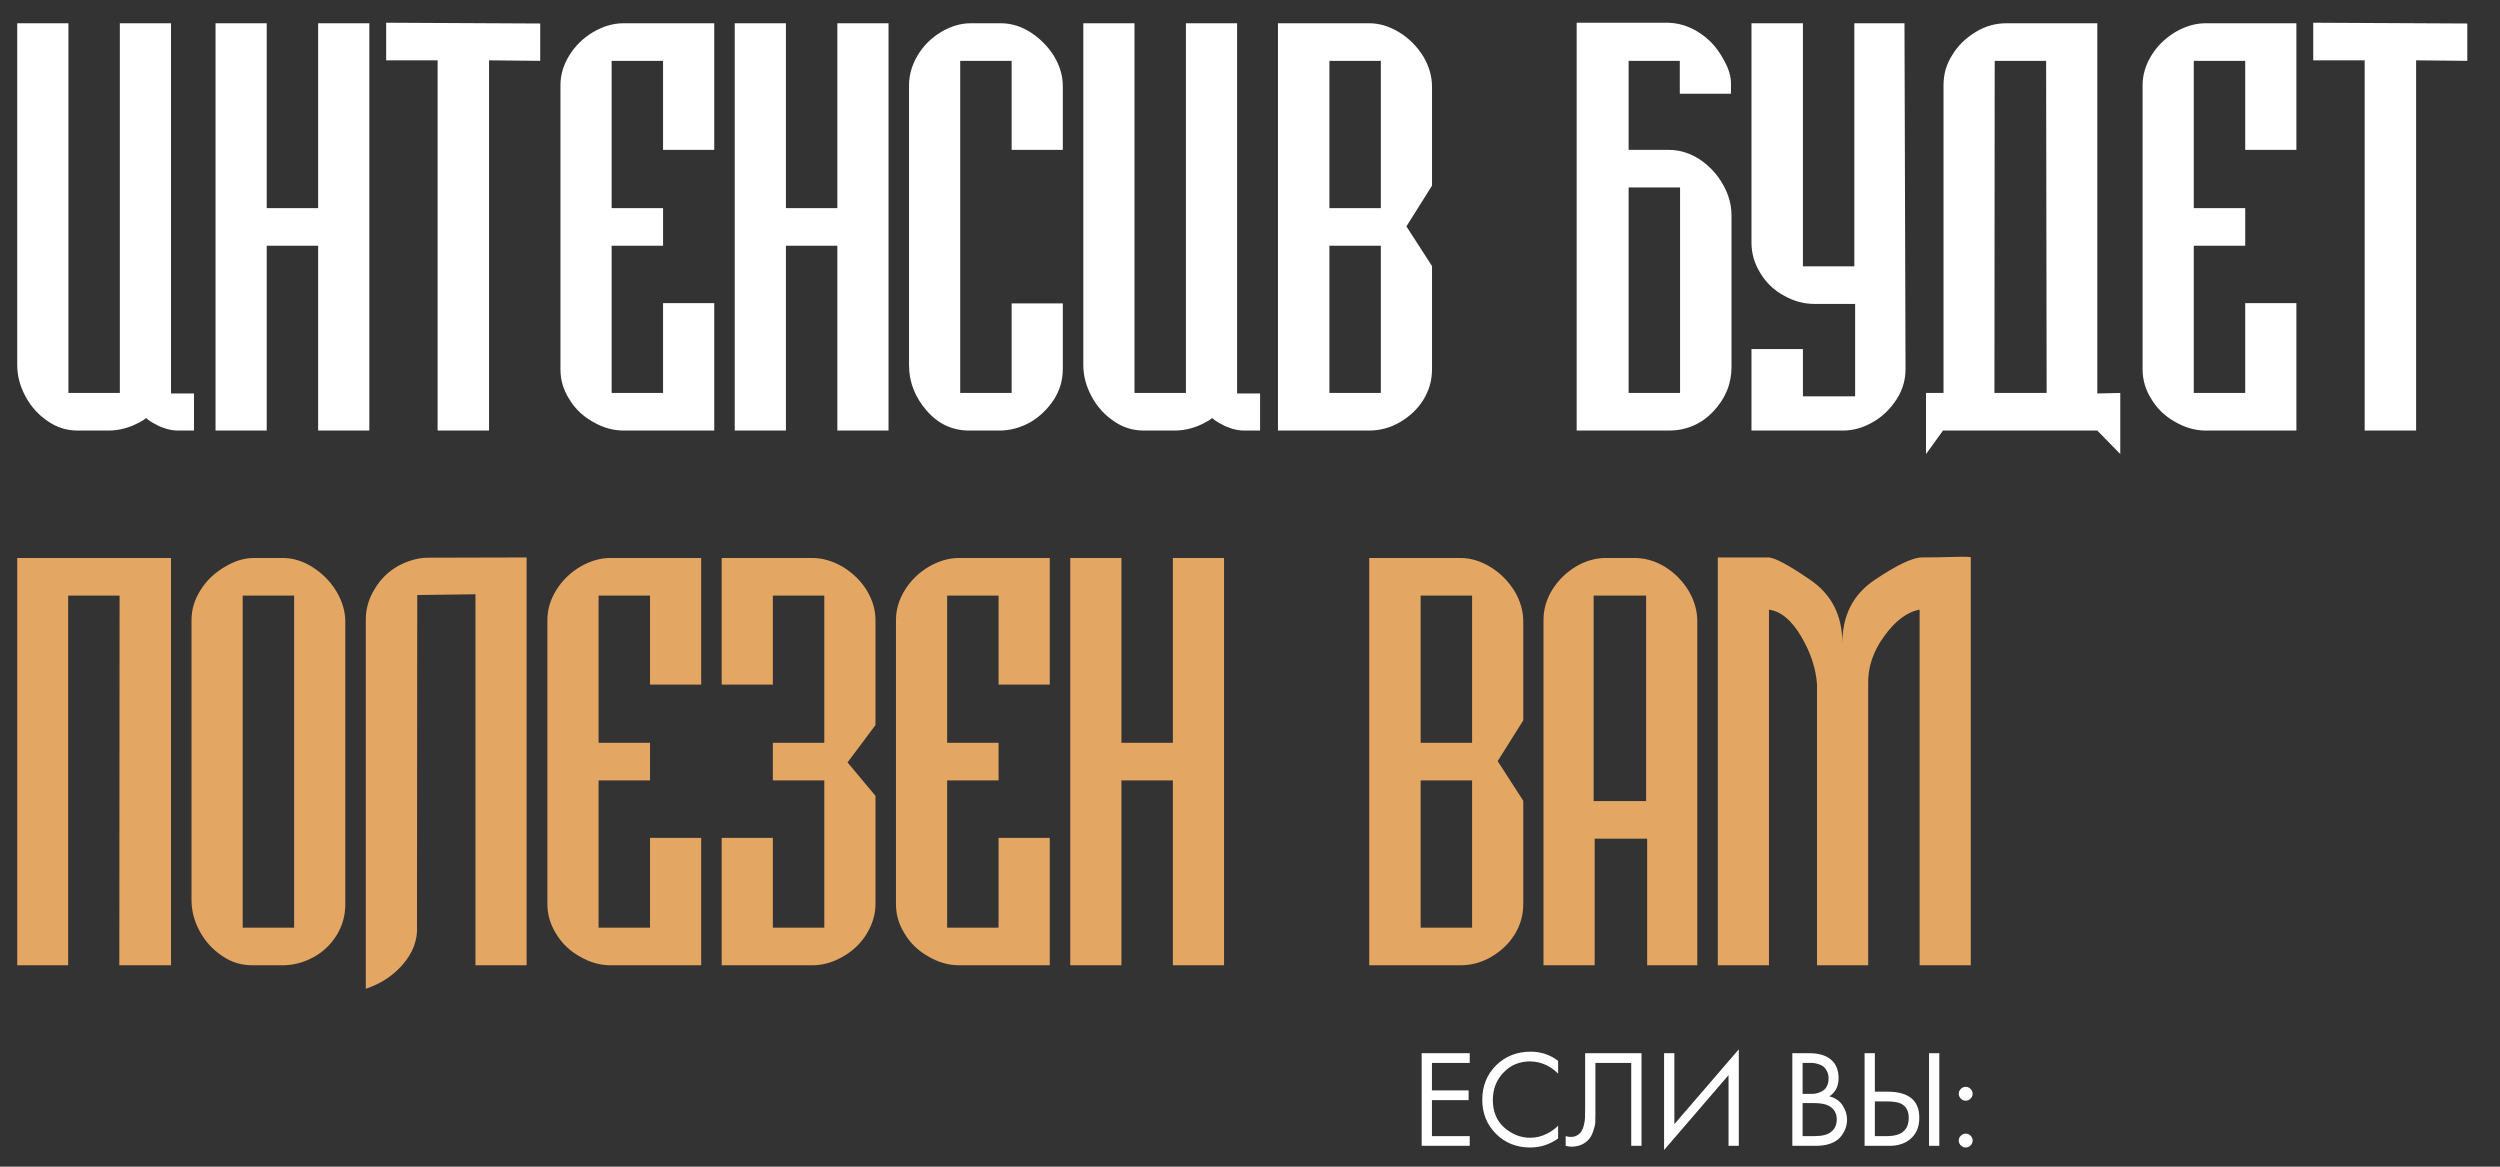
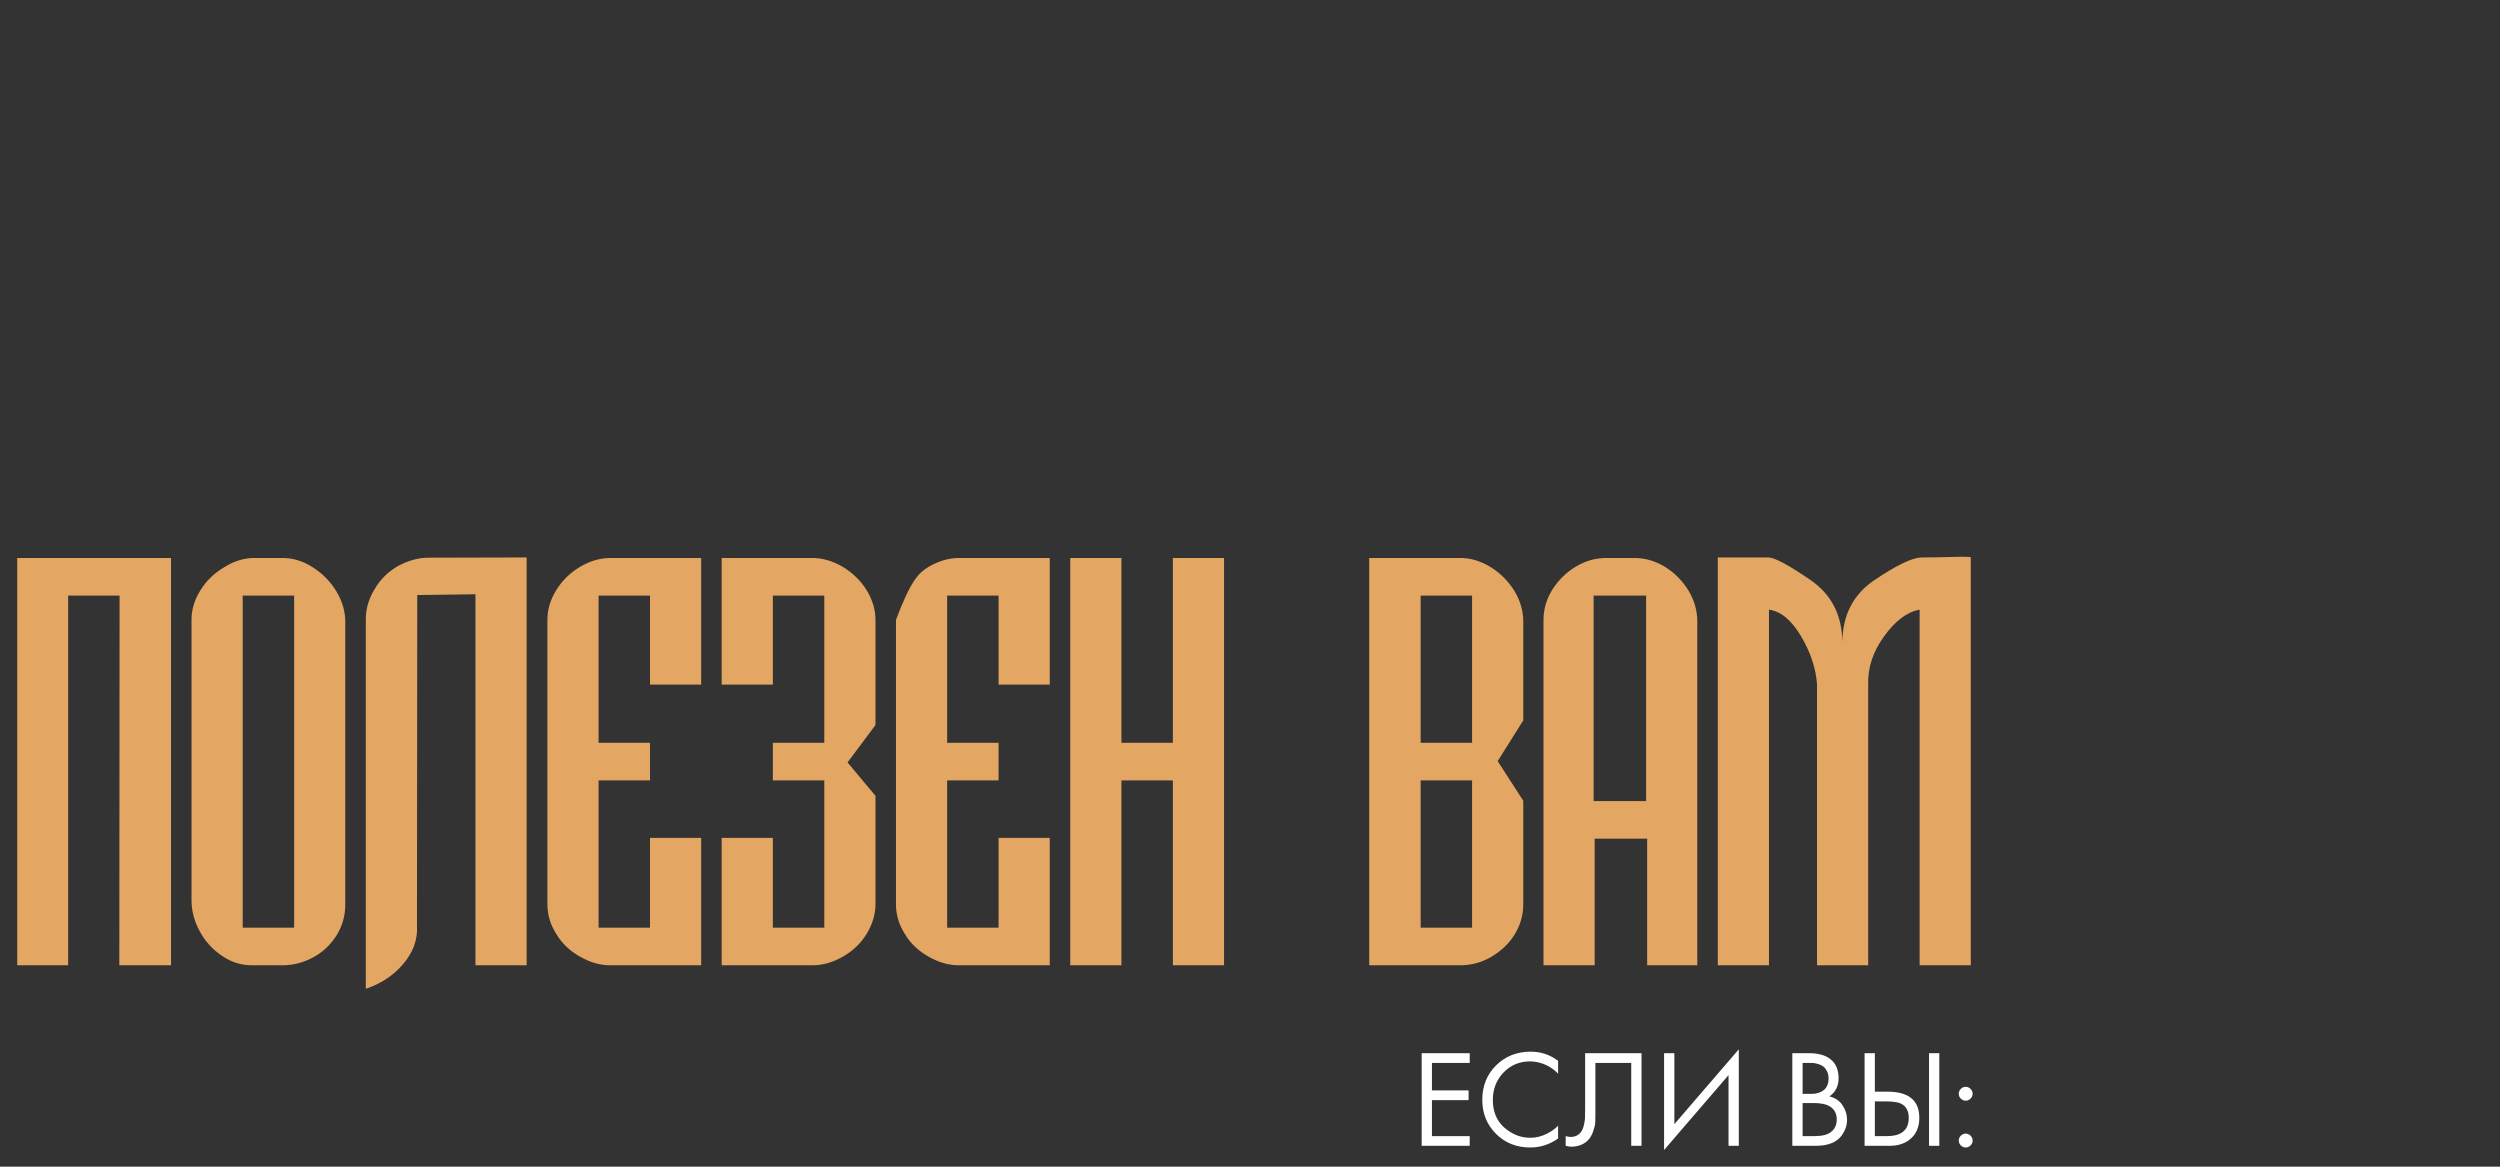
<svg xmlns="http://www.w3.org/2000/svg" width="360" height="168" viewBox="0 0 360 168" fill="none">
  <rect x="0" y="0" width="360" height="168" fill="#333333" stroke="none" />
-   <path d="M17.257 3.348H24.627V56.661H27.935V62H25.642C25.09 62 24.514 61.912 23.912 61.737C23.336 61.536 22.972 61.398 22.822 61.323C22.671 61.248 22.371 61.085 21.919 60.834C21.493 60.584 21.205 60.371 21.055 60.195C20.779 60.421 20.466 60.621 20.115 60.797C18.661 61.599 17.157 62 15.603 62H11.204C9.6 62 8.159 61.549 6.88 60.647C5.527 59.744 4.449 58.541 3.647 57.037C2.87 55.583 2.481 54.092 2.481 52.563V3.348H9.851V56.586H17.257V3.348ZM31.038 62V3.348H38.407V29.967H45.813V3.348H53.183V62H45.813V35.381H38.407V62H31.038ZM55.608 3.272L77.791 3.385V8.762L70.422 8.687V62H63.015V8.687H55.608V3.272ZM80.706 53.202V12.258C80.706 10.78 81.132 9.351 81.984 7.972C82.836 6.594 83.977 5.478 85.405 4.626C86.859 3.774 88.325 3.348 89.804 3.348H102.851V21.582H95.481V8.762H88.075V29.967H95.481V35.381H88.075V56.586H95.481V43.652H102.851V62H89.804C88.3 62 86.834 61.586 85.405 60.759C83.927 59.932 82.786 58.842 81.984 57.488C81.132 56.16 80.706 54.731 80.706 53.202ZM105.803 62V3.348H113.172V29.967H120.579V3.348H127.948V62H120.579V35.381H113.172V62H105.803ZM153.045 21.582H145.676V8.762H138.269V56.586H145.676V43.69H153.045V53.127C153.045 54.731 152.619 56.197 151.767 57.526C150.889 58.879 149.761 59.97 148.383 60.797C146.929 61.599 145.45 62 143.946 62H139.585C137.129 62 135.073 61.035 133.419 59.105C131.74 57.175 130.9 54.994 130.9 52.563V12.258C130.9 10.805 131.314 9.376 132.141 7.972C132.968 6.594 134.083 5.478 135.487 4.626C136.916 3.774 138.357 3.348 139.811 3.348H144.097C145.601 3.348 147.042 3.786 148.421 4.664C149.849 5.616 150.977 6.769 151.804 8.123C152.631 9.526 153.045 10.955 153.045 12.409V21.582ZM170.773 3.348H178.142V56.661H181.451V62H179.157C178.606 62 178.029 61.912 177.428 61.737C176.851 61.536 176.488 61.398 176.338 61.323C176.187 61.248 175.886 61.085 175.435 60.834C175.009 60.584 174.721 60.371 174.57 60.195C174.295 60.421 173.981 60.621 173.63 60.797C172.177 61.599 170.673 62 169.119 62H164.72C163.116 62 161.674 61.549 160.396 60.647C159.043 59.744 157.965 58.541 157.163 57.037C156.386 55.583 155.997 54.092 155.997 52.563V3.348H163.366V56.586H170.773V3.348ZM191.434 35.381V56.586H198.84V35.381H191.434ZM191.434 8.762V29.967H198.84V8.762H191.434ZM197.149 62H184.027V3.348H197.149C198.627 3.348 200.081 3.786 201.51 4.664C202.888 5.516 204.029 6.656 204.931 8.085C205.784 9.514 206.21 10.98 206.21 12.484V26.733L202.525 32.599L206.21 38.313V53.202C206.21 54.756 205.796 56.21 204.969 57.563C204.167 58.867 203.039 59.945 201.585 60.797C200.207 61.599 198.728 62 197.149 62ZM234.522 56.586H241.929V26.997H234.522V56.586ZM249.336 52.864C249.336 55.27 248.458 57.401 246.704 59.255C244.974 61.085 242.831 62 240.275 62H227.04V53.089V3.272H240.237C242.468 3.348 244.486 4.25 246.29 5.979C247.017 6.681 247.694 7.621 248.32 8.799C248.947 9.952 249.26 11.018 249.26 11.995V13.499H241.891V8.762H234.522V21.582H240.275C241.879 21.582 243.383 22.046 244.786 22.974C246.165 23.901 247.268 25.092 248.095 26.545C248.922 27.974 249.336 29.478 249.336 31.057V52.864ZM274.245 3.348L274.395 53.165C274.395 54.719 273.969 56.16 273.117 57.488C272.189 58.917 271.062 60.007 269.733 60.759C268.329 61.586 266.876 62 265.372 62H252.213V50.27H259.619V57.075H267.139V43.765H261.311C259.757 43.765 258.278 43.364 256.875 42.562C255.446 41.785 254.318 40.707 253.491 39.329C252.639 37.95 252.213 36.496 252.213 34.967V3.348H259.619V38.351H267.026V3.348H274.245ZM287.198 56.586H294.717L294.642 8.762H287.236L287.198 56.586ZM279.791 62L277.347 65.384V56.586H279.866V12.258C279.866 10.654 280.293 9.2 281.145 7.897C281.922 6.594 283.05 5.491 284.529 4.588C285.882 3.761 287.361 3.348 288.965 3.348H302.011V56.661L305.32 56.586V65.384L302.011 62H279.791ZM308.535 53.202V12.258C308.535 10.78 308.962 9.351 309.814 7.972C310.666 6.594 311.806 5.478 313.235 4.626C314.689 3.774 316.155 3.348 317.634 3.348H330.68V21.582H323.311V8.762H315.905V29.967H323.311V35.381H315.905V56.586H323.311V43.652H330.68V62H317.634C316.13 62 314.664 61.586 313.235 60.759C311.756 59.932 310.616 58.842 309.814 57.488C308.962 56.16 308.535 54.731 308.535 53.202ZM333.106 3.272L355.289 3.385V8.762L347.92 8.687V62H340.513V8.687H333.106V3.272Z" fill="white" />
-   <path d="M2.481 139V80.348H9.851H17.257H24.627V139H17.182L17.22 85.762H9.813V139H2.481ZM27.579 129.601V89.258C27.579 87.779 28.005 86.363 28.857 85.01C29.709 83.631 30.862 82.516 32.316 81.664C33.72 80.786 35.148 80.348 36.602 80.348H40.7C42.204 80.348 43.658 80.799 45.062 81.701C46.465 82.603 47.593 83.757 48.445 85.16C49.297 86.589 49.724 88.055 49.724 89.559V130.202C49.724 131.806 49.323 133.273 48.52 134.601C47.668 135.98 46.565 137.045 45.212 137.797C43.758 138.599 42.254 139 40.7 139H36.301C34.722 139 33.281 138.549 31.978 137.646C30.599 136.719 29.521 135.528 28.744 134.075C27.967 132.646 27.579 131.155 27.579 129.601ZM34.948 85.762V133.586H42.355V85.762H34.948ZM61.624 80.31L75.836 80.272V139H68.467V85.574L60.083 85.686L60.045 133.323C60.17 135.353 59.456 137.245 57.902 139C56.523 140.554 54.781 141.682 52.676 142.384V89.183C52.676 87.654 53.102 86.2 53.954 84.822C54.756 83.443 55.872 82.34 57.3 81.513C58.804 80.711 60.245 80.31 61.624 80.31ZM78.826 130.202V89.258C78.826 87.779 79.252 86.351 80.104 84.972C80.956 83.594 82.097 82.478 83.525 81.626C84.979 80.774 86.445 80.348 87.924 80.348H100.971V98.582H93.602V85.762H86.195V106.967H93.602V112.381H86.195V133.586H93.602V120.652H100.971V139H87.924C86.421 139 84.954 138.586 83.525 137.759C82.047 136.932 80.906 135.842 80.104 134.488C79.252 133.16 78.826 131.731 78.826 130.202ZM126.068 130.202C126.068 131.656 125.642 133.085 124.79 134.488C123.962 135.842 122.822 136.932 121.368 137.759C119.94 138.586 118.473 139 116.969 139H103.923V120.652H111.292V133.586H118.699V112.381H111.292V106.967H118.699V85.762H111.292V98.582H103.923V80.348H116.969C118.423 80.348 119.889 80.774 121.368 81.626C122.822 82.528 123.962 83.644 124.79 84.972C125.642 86.376 126.068 87.805 126.068 89.258V104.41L122.045 109.787L126.068 114.599V130.202ZM129.02 130.202V89.258C129.02 87.779 129.446 86.351 130.298 84.972C131.151 83.594 132.291 82.478 133.72 81.626C135.174 80.774 136.64 80.348 138.119 80.348H151.165V98.582H143.796V85.762H136.389V106.967H143.796V112.381H136.389V133.586H143.796V120.652H151.165V139H138.119C136.615 139 135.149 138.586 133.72 137.759C132.241 136.932 131.101 135.842 130.298 134.488C129.446 133.16 129.02 131.731 129.02 130.202ZM154.117 139V80.348H161.486V106.967H168.893V80.348H176.262V139H168.893V112.381H161.486V139H154.117ZM204.575 112.381V133.586H211.982V112.381H204.575ZM204.575 85.762V106.967H211.982V85.762H204.575ZM210.29 139H197.168V80.348H210.29C211.769 80.348 213.222 80.786 214.651 81.664C216.03 82.516 217.17 83.656 218.072 85.085C218.925 86.514 219.351 87.98 219.351 89.484V103.733L215.666 109.599L219.351 115.313V130.202C219.351 131.756 218.937 133.21 218.11 134.563C217.308 135.867 216.18 136.945 214.726 137.797C213.348 138.599 211.869 139 210.29 139ZM229.634 139H222.265V89.258C222.265 87.729 222.691 86.276 223.544 84.897C224.421 83.518 225.549 82.415 226.927 81.588C228.306 80.761 229.76 80.348 231.289 80.348H235.387C236.916 80.348 238.395 80.786 239.823 81.664C241.202 82.541 242.317 83.681 243.17 85.085C243.997 86.489 244.41 87.955 244.41 89.484V139H237.192V120.765H229.634V139ZM229.484 85.762V115.351H237.041V85.762H229.484ZM283.795 139H276.425V87.792C274.621 88.118 272.916 89.396 271.312 91.627C269.708 93.833 268.944 96.151 269.019 98.582V139H261.65C261.65 134.563 261.65 130.804 261.65 127.721C261.65 124.613 261.65 121.642 261.65 118.81C261.65 115.978 261.65 113.007 261.65 109.899C261.65 106.791 261.65 103.019 261.65 98.582C261.499 96.276 260.735 93.958 259.356 91.627C257.978 89.296 256.436 88.018 254.732 87.792V139H247.363V80.272H254.619C255.521 80.272 257.526 81.338 260.634 83.468C263.743 85.574 265.297 88.619 265.297 92.605C265.297 88.619 266.851 85.586 269.959 83.506C273.092 81.4 275.323 80.323 276.651 80.272C278.13 80.272 279.684 80.247 281.313 80.197C282.967 80.147 283.795 80.172 283.795 80.272V139Z" fill="#E4A663" />
+   <path d="M2.481 139V80.348H9.851H17.257H24.627V139H17.182L17.22 85.762H9.813V139H2.481ZM27.579 129.601V89.258C27.579 87.779 28.005 86.363 28.857 85.01C29.709 83.631 30.862 82.516 32.316 81.664C33.72 80.786 35.148 80.348 36.602 80.348H40.7C42.204 80.348 43.658 80.799 45.062 81.701C46.465 82.603 47.593 83.757 48.445 85.16C49.297 86.589 49.724 88.055 49.724 89.559V130.202C49.724 131.806 49.323 133.273 48.52 134.601C47.668 135.98 46.565 137.045 45.212 137.797C43.758 138.599 42.254 139 40.7 139H36.301C34.722 139 33.281 138.549 31.978 137.646C30.599 136.719 29.521 135.528 28.744 134.075C27.967 132.646 27.579 131.155 27.579 129.601ZM34.948 85.762V133.586H42.355V85.762H34.948ZM61.624 80.31L75.836 80.272V139H68.467V85.574L60.083 85.686L60.045 133.323C60.17 135.353 59.456 137.245 57.902 139C56.523 140.554 54.781 141.682 52.676 142.384V89.183C52.676 87.654 53.102 86.2 53.954 84.822C54.756 83.443 55.872 82.34 57.3 81.513C58.804 80.711 60.245 80.31 61.624 80.31ZM78.826 130.202V89.258C78.826 87.779 79.252 86.351 80.104 84.972C80.956 83.594 82.097 82.478 83.525 81.626C84.979 80.774 86.445 80.348 87.924 80.348H100.971V98.582H93.602V85.762H86.195V106.967H93.602V112.381H86.195V133.586H93.602V120.652H100.971V139H87.924C86.421 139 84.954 138.586 83.525 137.759C82.047 136.932 80.906 135.842 80.104 134.488C79.252 133.16 78.826 131.731 78.826 130.202ZM126.068 130.202C126.068 131.656 125.642 133.085 124.79 134.488C123.962 135.842 122.822 136.932 121.368 137.759C119.94 138.586 118.473 139 116.969 139H103.923V120.652H111.292V133.586H118.699V112.381H111.292V106.967H118.699V85.762H111.292V98.582H103.923V80.348H116.969C118.423 80.348 119.889 80.774 121.368 81.626C122.822 82.528 123.962 83.644 124.79 84.972C125.642 86.376 126.068 87.805 126.068 89.258V104.41L122.045 109.787L126.068 114.599V130.202ZM129.02 130.202V89.258C131.151 83.594 132.291 82.478 133.72 81.626C135.174 80.774 136.64 80.348 138.119 80.348H151.165V98.582H143.796V85.762H136.389V106.967H143.796V112.381H136.389V133.586H143.796V120.652H151.165V139H138.119C136.615 139 135.149 138.586 133.72 137.759C132.241 136.932 131.101 135.842 130.298 134.488C129.446 133.16 129.02 131.731 129.02 130.202ZM154.117 139V80.348H161.486V106.967H168.893V80.348H176.262V139H168.893V112.381H161.486V139H154.117ZM204.575 112.381V133.586H211.982V112.381H204.575ZM204.575 85.762V106.967H211.982V85.762H204.575ZM210.29 139H197.168V80.348H210.29C211.769 80.348 213.222 80.786 214.651 81.664C216.03 82.516 217.17 83.656 218.072 85.085C218.925 86.514 219.351 87.98 219.351 89.484V103.733L215.666 109.599L219.351 115.313V130.202C219.351 131.756 218.937 133.21 218.11 134.563C217.308 135.867 216.18 136.945 214.726 137.797C213.348 138.599 211.869 139 210.29 139ZM229.634 139H222.265V89.258C222.265 87.729 222.691 86.276 223.544 84.897C224.421 83.518 225.549 82.415 226.927 81.588C228.306 80.761 229.76 80.348 231.289 80.348H235.387C236.916 80.348 238.395 80.786 239.823 81.664C241.202 82.541 242.317 83.681 243.17 85.085C243.997 86.489 244.41 87.955 244.41 89.484V139H237.192V120.765H229.634V139ZM229.484 85.762V115.351H237.041V85.762H229.484ZM283.795 139H276.425V87.792C274.621 88.118 272.916 89.396 271.312 91.627C269.708 93.833 268.944 96.151 269.019 98.582V139H261.65C261.65 134.563 261.65 130.804 261.65 127.721C261.65 124.613 261.65 121.642 261.65 118.81C261.65 115.978 261.65 113.007 261.65 109.899C261.65 106.791 261.65 103.019 261.65 98.582C261.499 96.276 260.735 93.958 259.356 91.627C257.978 89.296 256.436 88.018 254.732 87.792V139H247.363V80.272H254.619C255.521 80.272 257.526 81.338 260.634 83.468C263.743 85.574 265.297 88.619 265.297 92.605C265.297 88.619 266.851 85.586 269.959 83.506C273.092 81.4 275.323 80.323 276.651 80.272C278.13 80.272 279.684 80.247 281.313 80.197C282.967 80.147 283.795 80.172 283.795 80.272V139Z" fill="#E4A663" />
  <path d="M211.64 151.66V153.06H206.2V157.02H211.48V158.42H206.2V163.6H211.64V165H204.72V151.66H211.64ZM224.368 152.76V154.6C223.835 154.067 223.255 153.653 222.628 153.36C221.868 153.013 221.102 152.84 220.328 152.84C218.795 152.84 217.515 153.38 216.488 154.46C215.475 155.527 214.968 156.84 214.968 158.4C214.968 160.08 215.522 161.407 216.628 162.38C217.748 163.353 218.988 163.84 220.348 163.84C221.202 163.84 222.028 163.633 222.828 163.22C223.388 162.94 223.902 162.567 224.368 162.1V163.94C223.155 164.807 221.815 165.24 220.348 165.24C218.375 165.24 216.728 164.58 215.408 163.26C214.102 161.94 213.448 160.313 213.448 158.38C213.448 156.393 214.108 154.74 215.428 153.42C216.762 152.1 218.428 151.44 220.428 151.44C221.895 151.44 223.208 151.88 224.368 152.76ZM228.258 151.66H236.378V165H234.898V153.06H229.738V160.22C229.738 160.847 229.731 161.32 229.718 161.64C229.705 161.947 229.598 162.387 229.398 162.96C229.211 163.52 228.925 163.973 228.538 164.32C227.938 164.853 227.178 165.12 226.258 165.12C226.045 165.12 225.778 165.08 225.458 165V163.6C225.725 163.68 225.971 163.72 226.198 163.72C226.718 163.72 227.151 163.547 227.498 163.2C227.738 162.96 227.918 162.62 228.038 162.18C228.158 161.727 228.225 161.347 228.238 161.04C228.251 160.733 228.258 160.26 228.258 159.62V151.66ZM248.908 165V154.82L239.628 165.6V151.66H241.108V161.88L250.388 151.1V165H248.908ZM258.095 151.66H260.495C261.828 151.66 262.848 151.94 263.555 152.5C264.355 153.113 264.755 154.033 264.755 155.26C264.755 156.407 264.315 157.28 263.435 157.88C264.288 158.093 264.922 158.527 265.335 159.18C265.762 159.82 265.975 160.507 265.975 161.24C265.975 161.84 265.842 162.393 265.575 162.9C265.322 163.407 265.002 163.813 264.615 164.12C263.868 164.707 262.802 165 261.415 165H258.095V151.66ZM259.575 153.06V157.52H260.695C260.895 157.52 261.088 157.513 261.275 157.5C261.462 157.473 261.682 157.42 261.935 157.34C262.202 157.247 262.428 157.127 262.615 156.98C262.815 156.833 262.982 156.613 263.115 156.32C263.248 156.027 263.315 155.687 263.315 155.3C263.315 154.887 263.235 154.533 263.075 154.24C262.915 153.933 262.735 153.707 262.535 153.56C262.335 153.413 262.095 153.3 261.815 153.22C261.535 153.14 261.322 153.093 261.175 153.08C261.028 153.067 260.882 153.06 260.735 153.06H259.575ZM259.575 158.84V163.6H261.275C262.355 163.6 263.135 163.413 263.615 163.04C264.202 162.613 264.495 162 264.495 161.2C264.495 160.307 264.115 159.653 263.355 159.24C262.875 158.973 262.122 158.84 261.095 158.84H259.575ZM268.5 165V151.66H269.98V157.2H271.78C274.847 157.2 276.38 158.453 276.38 160.96C276.38 162.213 275.987 163.2 275.2 163.92C274.427 164.64 273.38 165 272.06 165H268.5ZM269.98 158.6V163.6H271.7C272.834 163.6 273.654 163.353 274.16 162.86C274.627 162.42 274.86 161.787 274.86 160.96C274.86 160 274.5 159.327 273.78 158.94C273.367 158.713 272.62 158.6 271.54 158.6H269.98ZM277.78 151.66H279.26V165H277.78V151.66ZM282.36 158.2C282.16 158 282.06 157.767 282.06 157.5C282.06 157.233 282.16 157 282.36 156.8C282.56 156.6 282.793 156.5 283.06 156.5C283.326 156.5 283.56 156.6 283.76 156.8C283.96 157 284.06 157.233 284.06 157.5C284.06 157.767 283.96 158 283.76 158.2C283.56 158.4 283.326 158.5 283.06 158.5C282.793 158.5 282.56 158.4 282.36 158.2ZM282.36 164.94C282.16 164.74 282.06 164.507 282.06 164.24C282.06 163.973 282.16 163.74 282.36 163.54C282.56 163.34 282.793 163.24 283.06 163.24C283.326 163.24 283.56 163.34 283.76 163.54C283.96 163.74 284.06 163.973 284.06 164.24C284.06 164.507 283.96 164.74 283.76 164.94C283.56 165.14 283.326 165.24 283.06 165.24C282.793 165.24 282.56 165.14 282.36 164.94Z" fill="white" />
</svg>